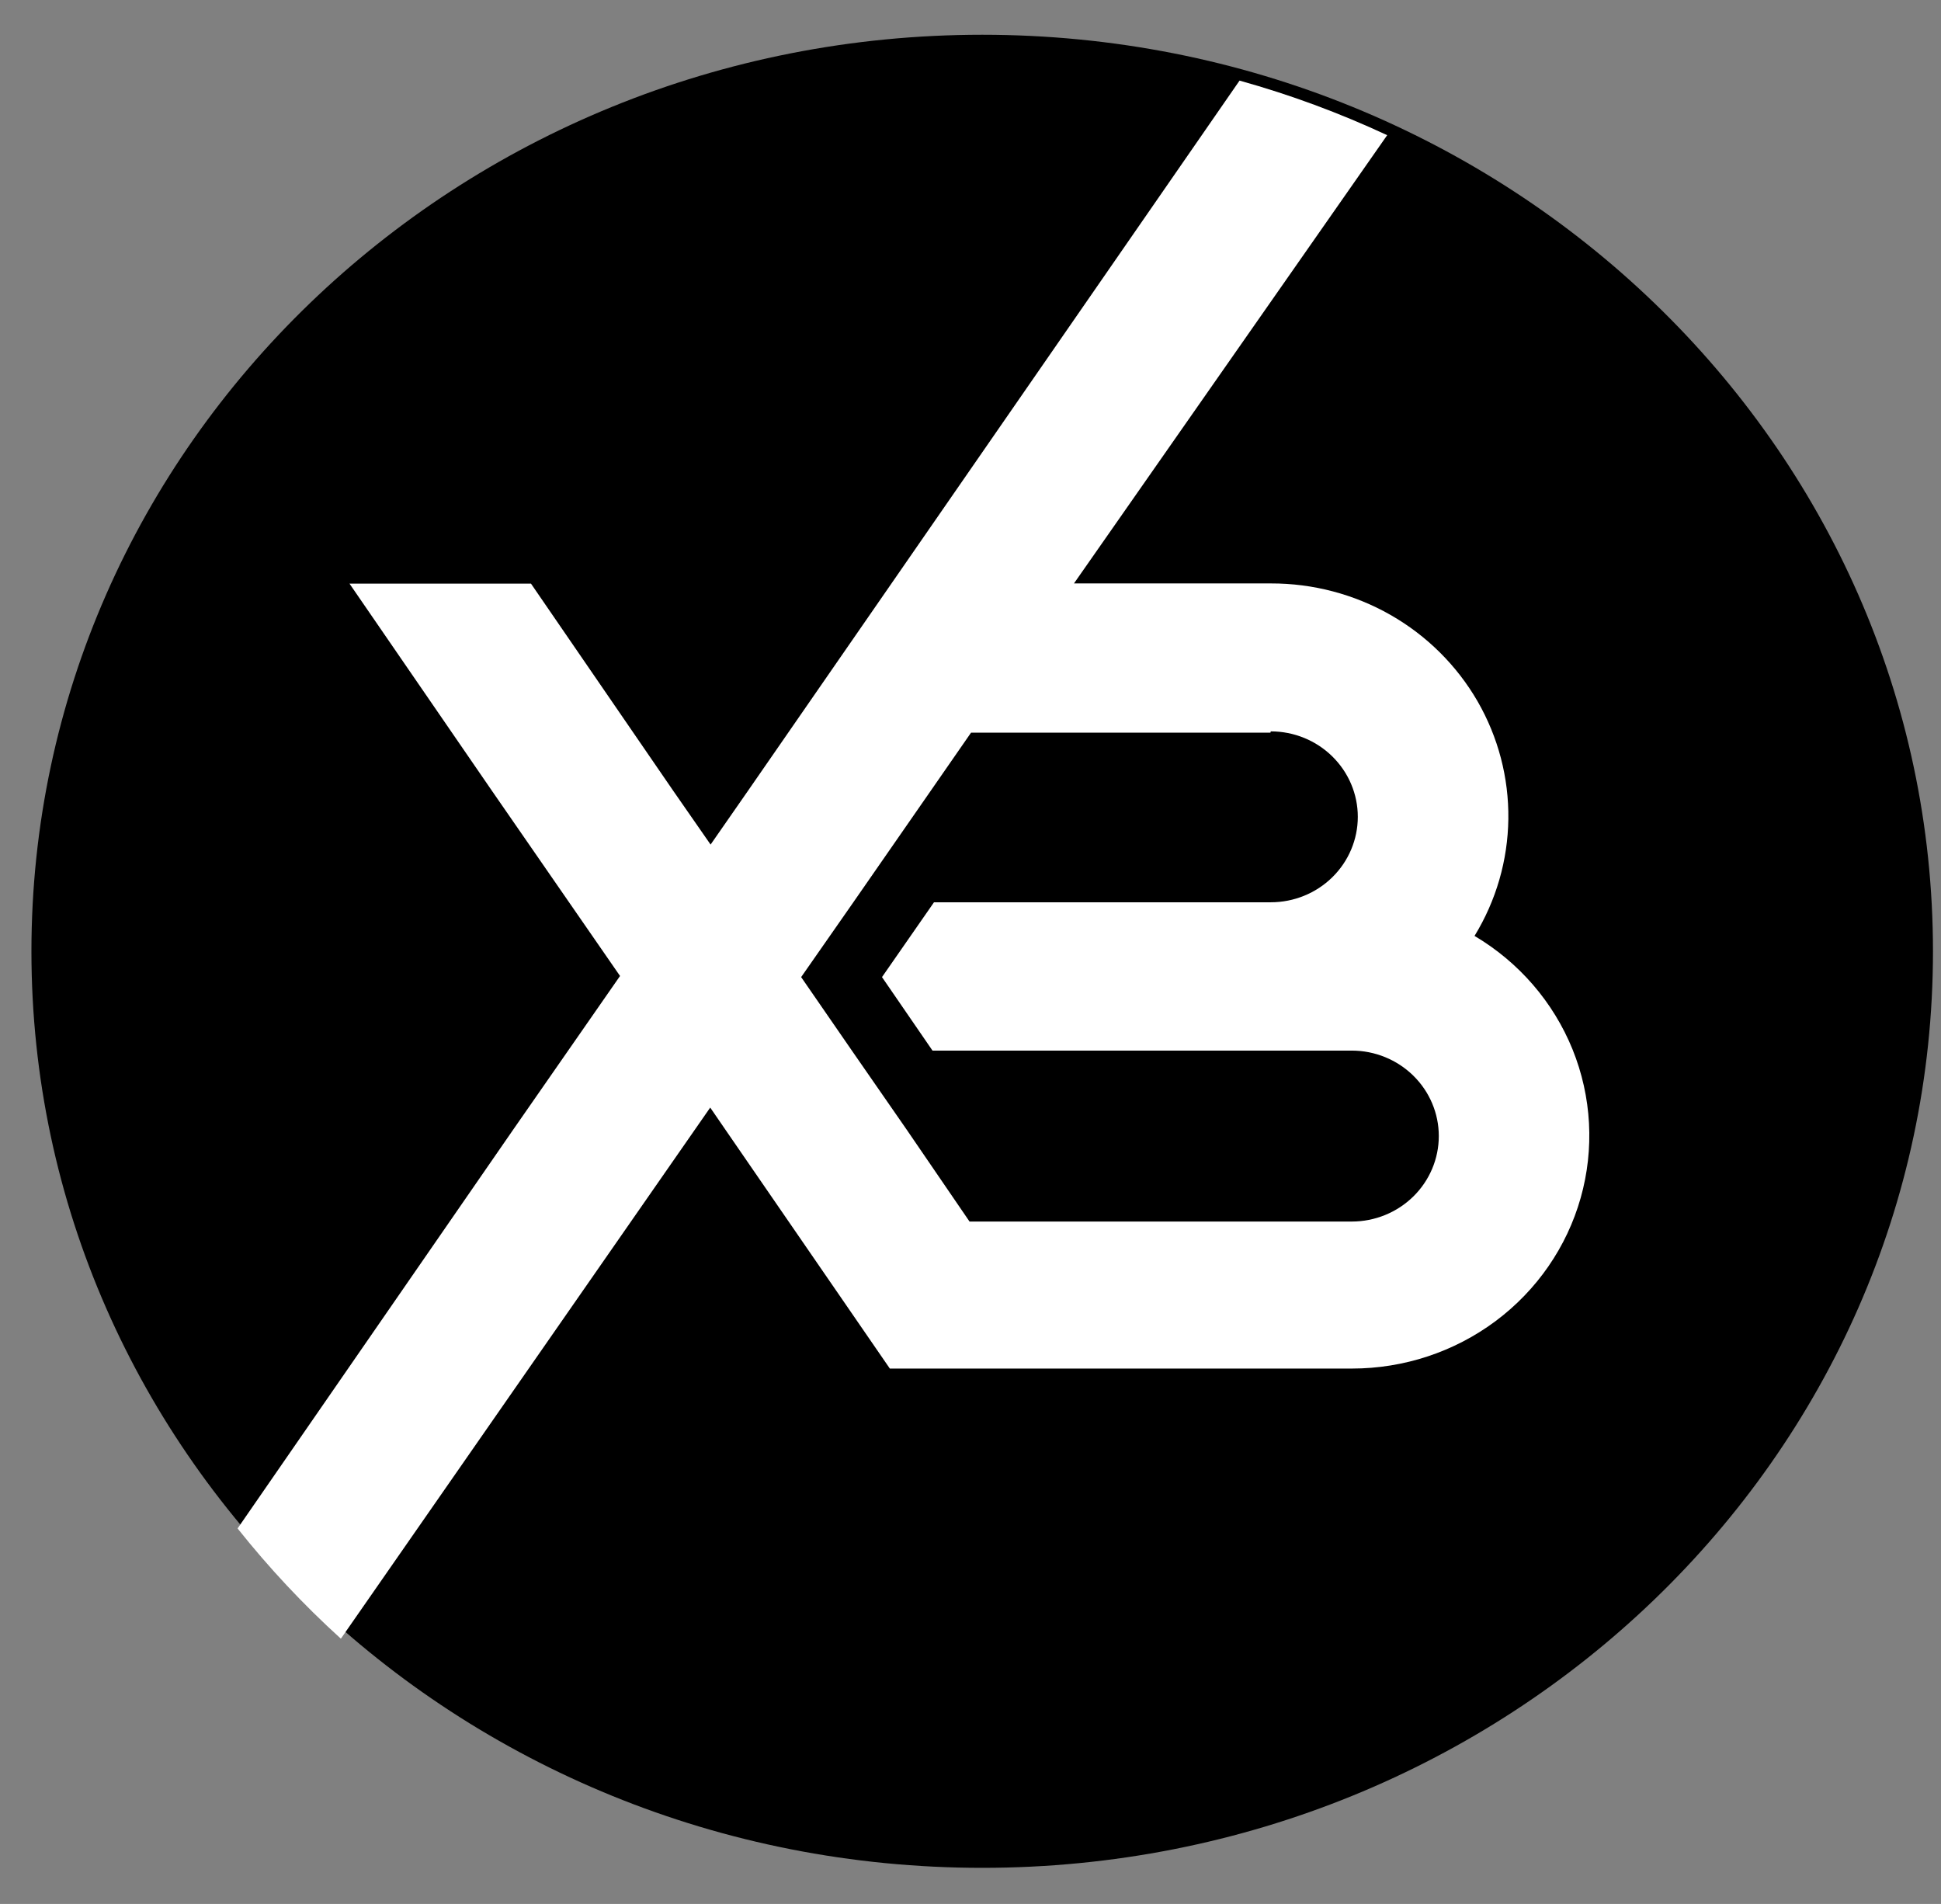
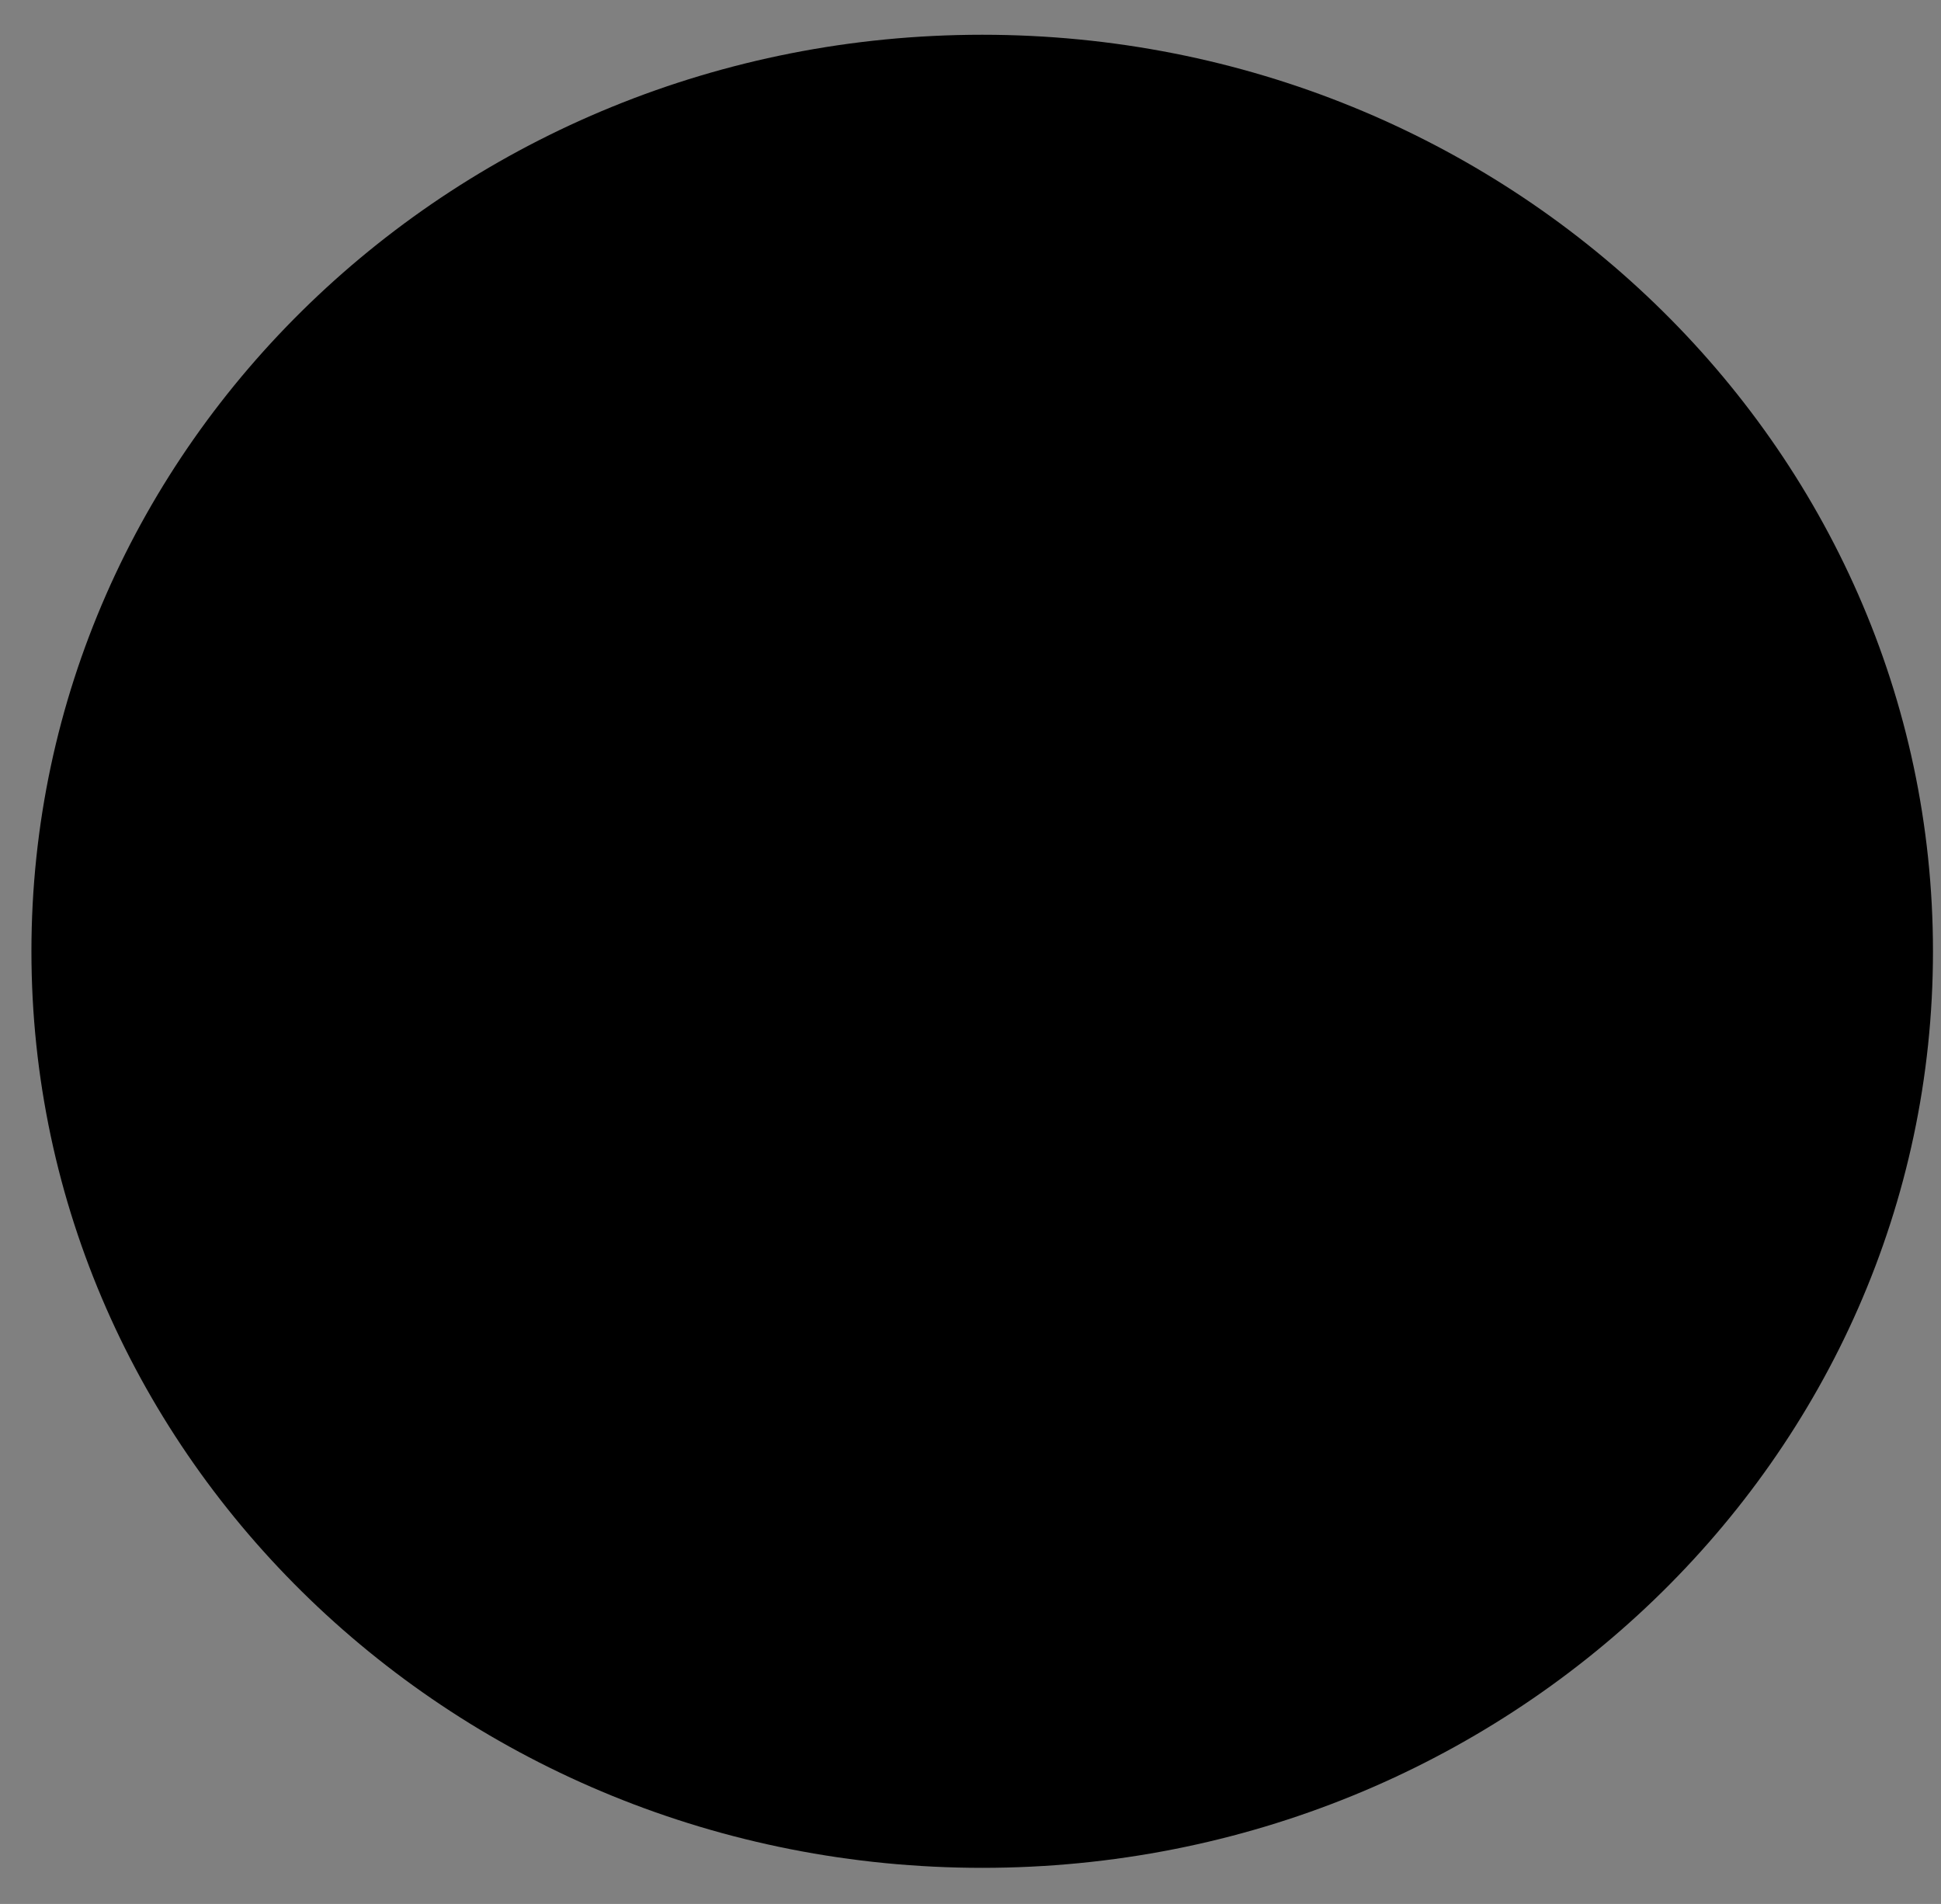
<svg xmlns="http://www.w3.org/2000/svg" width="52" height="51" viewBox="0 0 52 51" fill="none">
  <rect x="0" y="0" width="52" height="51" fill="#808080" stroke="none" />
-   <path d="M26.314 50.033C40.381 50.033 51.785 39.041 51.785 25.482C51.785 11.923 40.381 0.931 26.314 0.931C12.246 0.931 0.842 11.923 0.842 25.482C0.842 39.041 12.246 50.033 26.314 50.033Z" fill="black" />
-   <path d="M33.208 2.159L20.04 21.181L19.037 22.623L18.035 21.181L14.225 15.633H9.363L13.178 21.181L16.611 26.143L13.749 30.259L6.365 40.942C7.205 41.998 8.13 42.986 9.132 43.895L18.616 30.259L19.027 29.668L19.433 30.259L23.839 36.659H36.22C37.609 36.659 38.96 36.213 40.067 35.388C41.173 34.563 41.974 33.404 42.346 32.09C42.718 30.776 42.642 29.378 42.129 28.11C41.615 26.842 40.693 25.775 39.503 25.07C40.083 24.123 40.395 23.043 40.409 21.938C40.423 20.834 40.138 19.746 39.584 18.785C39.029 17.825 38.224 17.026 37.251 16.471C36.279 15.917 35.174 15.626 34.05 15.628H28.772L37.163 3.621C35.888 3.026 34.565 2.537 33.208 2.159ZM34.045 19.591C34.663 19.591 35.256 19.832 35.693 20.262C36.13 20.691 36.376 21.273 36.376 21.88C36.376 22.487 36.13 23.07 35.693 23.499C35.256 23.928 34.663 24.169 34.045 24.169H25.022L23.629 26.173L24.982 28.142H36.215C36.833 28.142 37.426 28.384 37.863 28.813C38.3 29.242 38.546 29.824 38.546 30.431C38.546 31.039 38.3 31.621 37.863 32.05C37.426 32.479 36.833 32.721 36.215 32.721H25.974L24.29 30.259L22.822 28.142L21.463 26.173L22.837 24.204L24.912 21.215L26.015 19.625H34.035L34.045 19.591Z" fill="white" />
+   <path d="M26.314 50.033C40.381 50.033 51.785 39.041 51.785 25.482C51.785 11.923 40.381 0.931 26.314 0.931C12.246 0.931 0.842 11.923 0.842 25.482C0.842 39.041 12.246 50.033 26.314 50.033" fill="black" />
</svg>